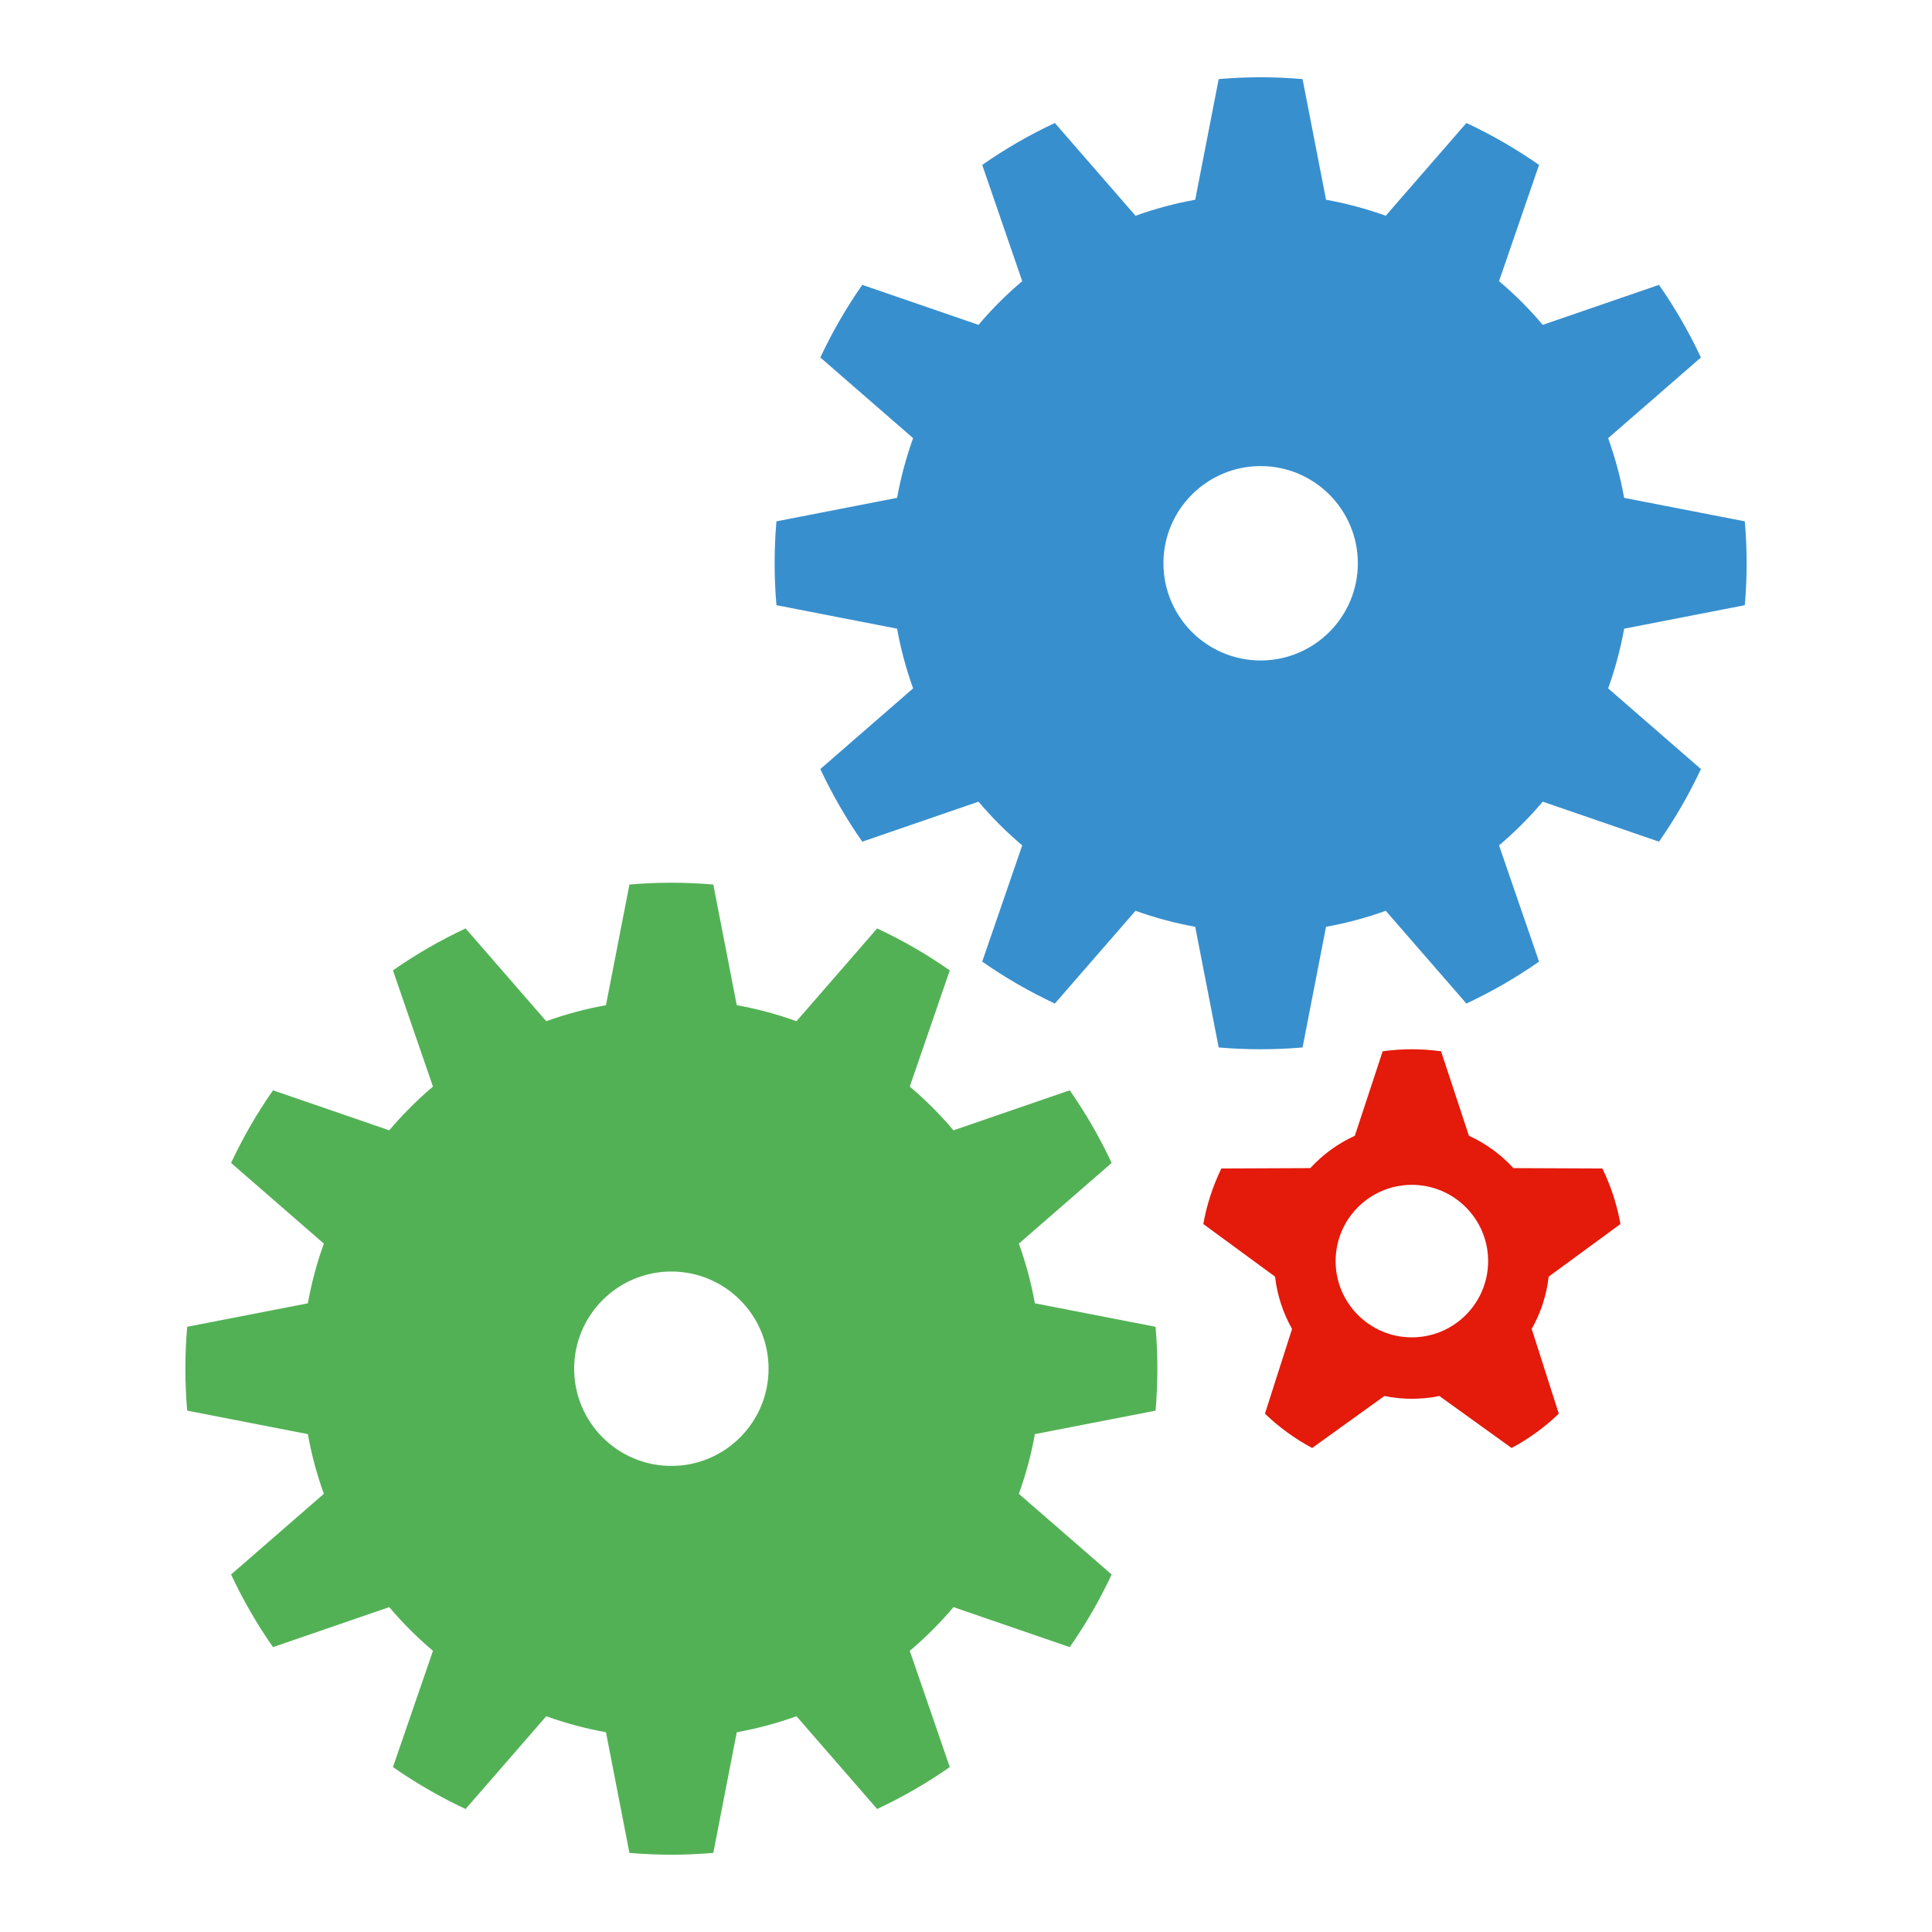
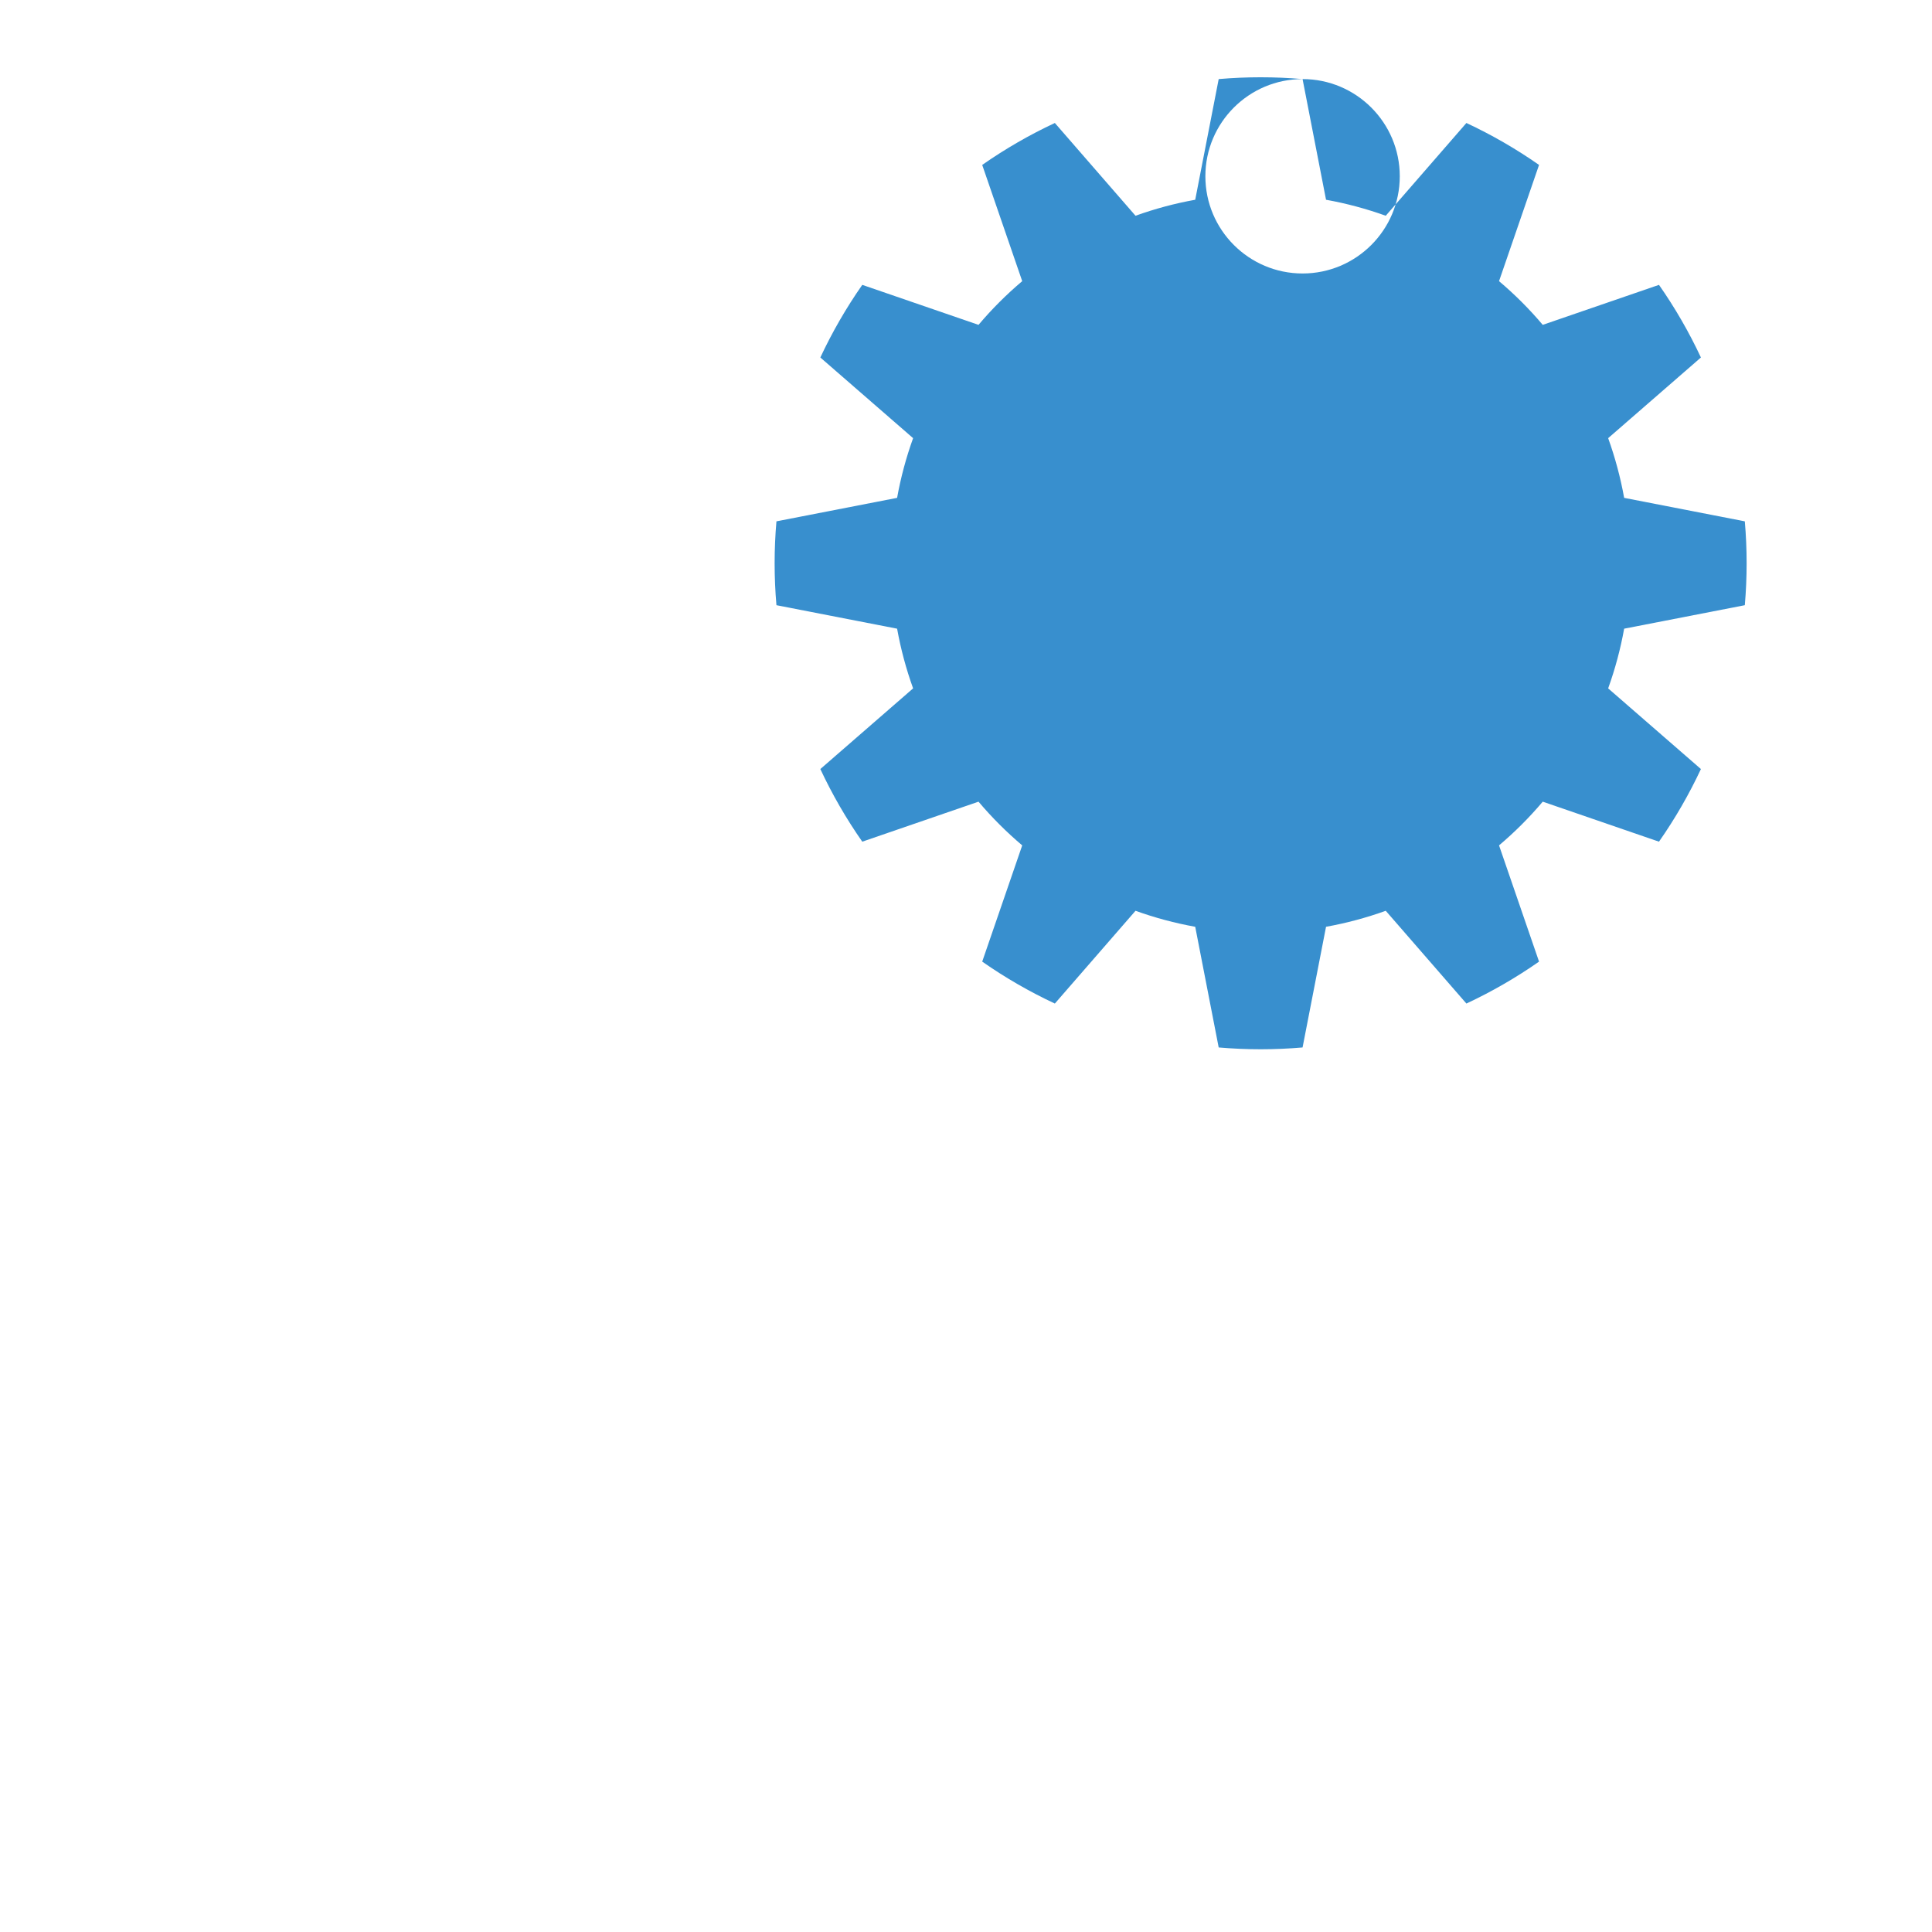
<svg xmlns="http://www.w3.org/2000/svg" width="100%" height="100%" viewBox="0 0 150 150" version="1.1" xml:space="preserve" style="fill-rule:evenodd;clip-rule:evenodd;stroke-linejoin:round;stroke-miterlimit:2;">
  <rect id="favicon" x="0" y="0" width="150" height="150" style="fill:none;" />
  <g>
-     <path d="M101.131,6.14c-2.167,-0.187 -4.345,-0.187 -6.512,0l-1.822,9.369c-1.577,0.284 -3.128,0.699 -4.636,1.242l-6.262,-7.202c-1.97,0.921 -3.857,2.01 -5.64,3.256l3.106,9.024c-1.224,1.034 -2.359,2.169 -3.393,3.393l-9.025,-3.105c-1.245,1.782 -2.335,3.67 -3.256,5.639l7.203,6.263c-0.543,1.507 -0.959,3.058 -1.243,4.635l-9.368,1.823c-0.188,2.166 -0.188,4.345 -0,6.511l9.368,1.823c0.284,1.577 0.7,3.128 1.243,4.635l-7.203,6.263c0.921,1.97 2.011,3.857 3.256,5.639l9.025,-3.106c1.034,1.224 2.169,2.359 3.393,3.394l-3.106,9.024c1.783,1.246 3.67,2.335 5.64,3.256l6.262,-7.202c1.508,0.543 3.059,0.958 4.636,1.242l1.822,9.369c2.167,0.187 4.345,0.187 6.512,-0l1.822,-9.369c1.577,-0.284 3.128,-0.699 4.636,-1.242l6.262,7.202c1.97,-0.921 3.857,-2.01 5.64,-3.256l-3.106,-9.024c1.224,-1.035 2.359,-2.17 3.393,-3.394l9.025,3.106c1.245,-1.782 2.335,-3.669 3.256,-5.639l-7.202,-6.263c0.542,-1.507 0.958,-3.058 1.242,-4.635l9.368,-1.823c0.188,-2.166 0.188,-4.345 -0,-6.511l-9.368,-1.823c-0.284,-1.577 -0.7,-3.128 -1.242,-4.635l7.202,-6.263c-0.921,-1.969 -2.011,-3.857 -3.256,-5.639l-9.025,3.105c-1.034,-1.224 -2.169,-2.359 -3.393,-3.393l3.106,-9.024c-1.783,-1.246 -3.67,-2.335 -5.64,-3.256l-6.262,7.202c-1.508,-0.543 -3.059,-0.958 -4.636,-1.242l-1.822,-9.369Zm-3.256,30.046c4.165,-0 7.547,3.381 7.547,7.546c-0,4.166 -3.382,7.547 -7.547,7.547c-4.165,0 -7.546,-3.381 -7.546,-7.547c-0,-4.165 3.381,-7.546 7.546,-7.546Z" style="fill:#388fce;" />
-     <path d="M55.381,68.675c-2.167,-0.187 -4.345,-0.187 -6.512,0l-1.822,9.369c-1.578,0.283 -3.128,0.699 -4.636,1.242l-6.262,-7.202c-1.971,0.92 -3.857,2.01 -5.64,3.256l3.106,9.024c-1.224,1.034 -2.359,2.17 -3.393,3.394l-9.025,-3.106c-1.246,1.782 -2.335,3.669 -3.256,5.639l7.202,6.262c-0.542,1.508 -0.958,3.059 -1.242,4.636l-9.368,1.822c-0.188,2.167 -0.188,4.346 -0,6.512l9.368,1.822c0.284,1.578 0.7,3.128 1.242,4.636l-7.202,6.263c0.921,1.97 2.01,3.856 3.256,5.639l9.025,-3.106c1.034,1.224 2.169,2.359 3.393,3.394l-3.106,9.024c1.783,1.246 3.669,2.335 5.64,3.256l6.262,-7.202c1.508,0.543 3.058,0.958 4.636,1.242l1.822,9.368c2.167,0.188 4.345,0.188 6.512,0l1.822,-9.368c1.577,-0.284 3.128,-0.699 4.636,-1.242l6.262,7.202c1.97,-0.921 3.857,-2.01 5.639,-3.256l-3.105,-9.024c1.224,-1.035 2.359,-2.17 3.393,-3.394l9.025,3.106c1.245,-1.783 2.335,-3.669 3.255,-5.639l-7.202,-6.263c0.543,-1.508 0.959,-3.058 1.243,-4.636l9.368,-1.822c0.188,-2.166 0.188,-4.345 -0,-6.512l-9.368,-1.822c-0.284,-1.577 -0.7,-3.128 -1.243,-4.636l7.202,-6.262c-0.92,-1.97 -2.01,-3.857 -3.255,-5.639l-9.025,3.106c-1.034,-1.224 -2.169,-2.36 -3.393,-3.394l3.105,-9.024c-1.782,-1.246 -3.669,-2.336 -5.639,-3.256l-6.262,7.202c-1.508,-0.543 -3.059,-0.959 -4.636,-1.242l-1.822,-9.369Zm-3.256,30.046c4.165,-0 7.546,3.381 7.546,7.546c0,4.165 -3.381,7.547 -7.546,7.547c-4.165,-0 -7.547,-3.382 -7.547,-7.547c0,-4.165 3.382,-7.546 7.547,-7.546Z" style="fill:#53b155;" />
-     <path d="M111.883,81.622c-1.503,-0.209 -3.028,-0.209 -4.532,0l-2.163,6.56c-1.309,0.596 -2.484,1.45 -3.455,2.51l-6.907,0.03c-0.664,1.366 -1.135,2.816 -1.401,4.311l5.571,4.085c0.162,1.428 0.611,2.809 1.319,4.06l-2.105,6.579c1.093,1.053 2.327,1.95 3.666,2.664l5.607,-4.035c1.408,0.287 2.861,0.287 4.269,-0l5.607,4.035c1.339,-0.714 2.573,-1.611 3.666,-2.664l-2.105,-6.579c0.708,-1.251 1.157,-2.632 1.319,-4.06l5.571,-4.085c-0.266,-1.495 -0.738,-2.945 -1.401,-4.311l-6.908,-0.03c-0.971,-1.06 -2.145,-1.914 -3.454,-2.51l-2.164,-6.56Zm-2.266,10.369c3.268,-0 5.921,2.653 5.921,5.92c-0,3.268 -2.653,5.921 -5.921,5.921c-3.267,-0 -5.92,-2.653 -5.92,-5.921c-0,-3.267 2.653,-5.92 5.92,-5.92Z" style="fill:#e41a0b;" />
+     <path d="M101.131,6.14c-2.167,-0.187 -4.345,-0.187 -6.512,0l-1.822,9.369c-1.577,0.284 -3.128,0.699 -4.636,1.242l-6.262,-7.202c-1.97,0.921 -3.857,2.01 -5.64,3.256l3.106,9.024c-1.224,1.034 -2.359,2.169 -3.393,3.393l-9.025,-3.105c-1.245,1.782 -2.335,3.67 -3.256,5.639l7.203,6.263c-0.543,1.507 -0.959,3.058 -1.243,4.635l-9.368,1.823c-0.188,2.166 -0.188,4.345 -0,6.511l9.368,1.823c0.284,1.577 0.7,3.128 1.243,4.635l-7.203,6.263c0.921,1.97 2.011,3.857 3.256,5.639l9.025,-3.106c1.034,1.224 2.169,2.359 3.393,3.394l-3.106,9.024c1.783,1.246 3.67,2.335 5.64,3.256l6.262,-7.202c1.508,0.543 3.059,0.958 4.636,1.242l1.822,9.369c2.167,0.187 4.345,0.187 6.512,-0l1.822,-9.369c1.577,-0.284 3.128,-0.699 4.636,-1.242l6.262,7.202c1.97,-0.921 3.857,-2.01 5.64,-3.256l-3.106,-9.024c1.224,-1.035 2.359,-2.17 3.393,-3.394l9.025,3.106c1.245,-1.782 2.335,-3.669 3.256,-5.639l-7.202,-6.263c0.542,-1.507 0.958,-3.058 1.242,-4.635l9.368,-1.823c0.188,-2.166 0.188,-4.345 -0,-6.511l-9.368,-1.823c-0.284,-1.577 -0.7,-3.128 -1.242,-4.635l7.202,-6.263c-0.921,-1.969 -2.011,-3.857 -3.256,-5.639l-9.025,3.105c-1.034,-1.224 -2.169,-2.359 -3.393,-3.393l3.106,-9.024c-1.783,-1.246 -3.67,-2.335 -5.64,-3.256l-6.262,7.202c-1.508,-0.543 -3.059,-0.958 -4.636,-1.242l-1.822,-9.369Zc4.165,-0 7.547,3.381 7.547,7.546c-0,4.166 -3.382,7.547 -7.547,7.547c-4.165,0 -7.546,-3.381 -7.546,-7.547c-0,-4.165 3.381,-7.546 7.546,-7.546Z" style="fill:#388fce;" />
  </g>
</svg>